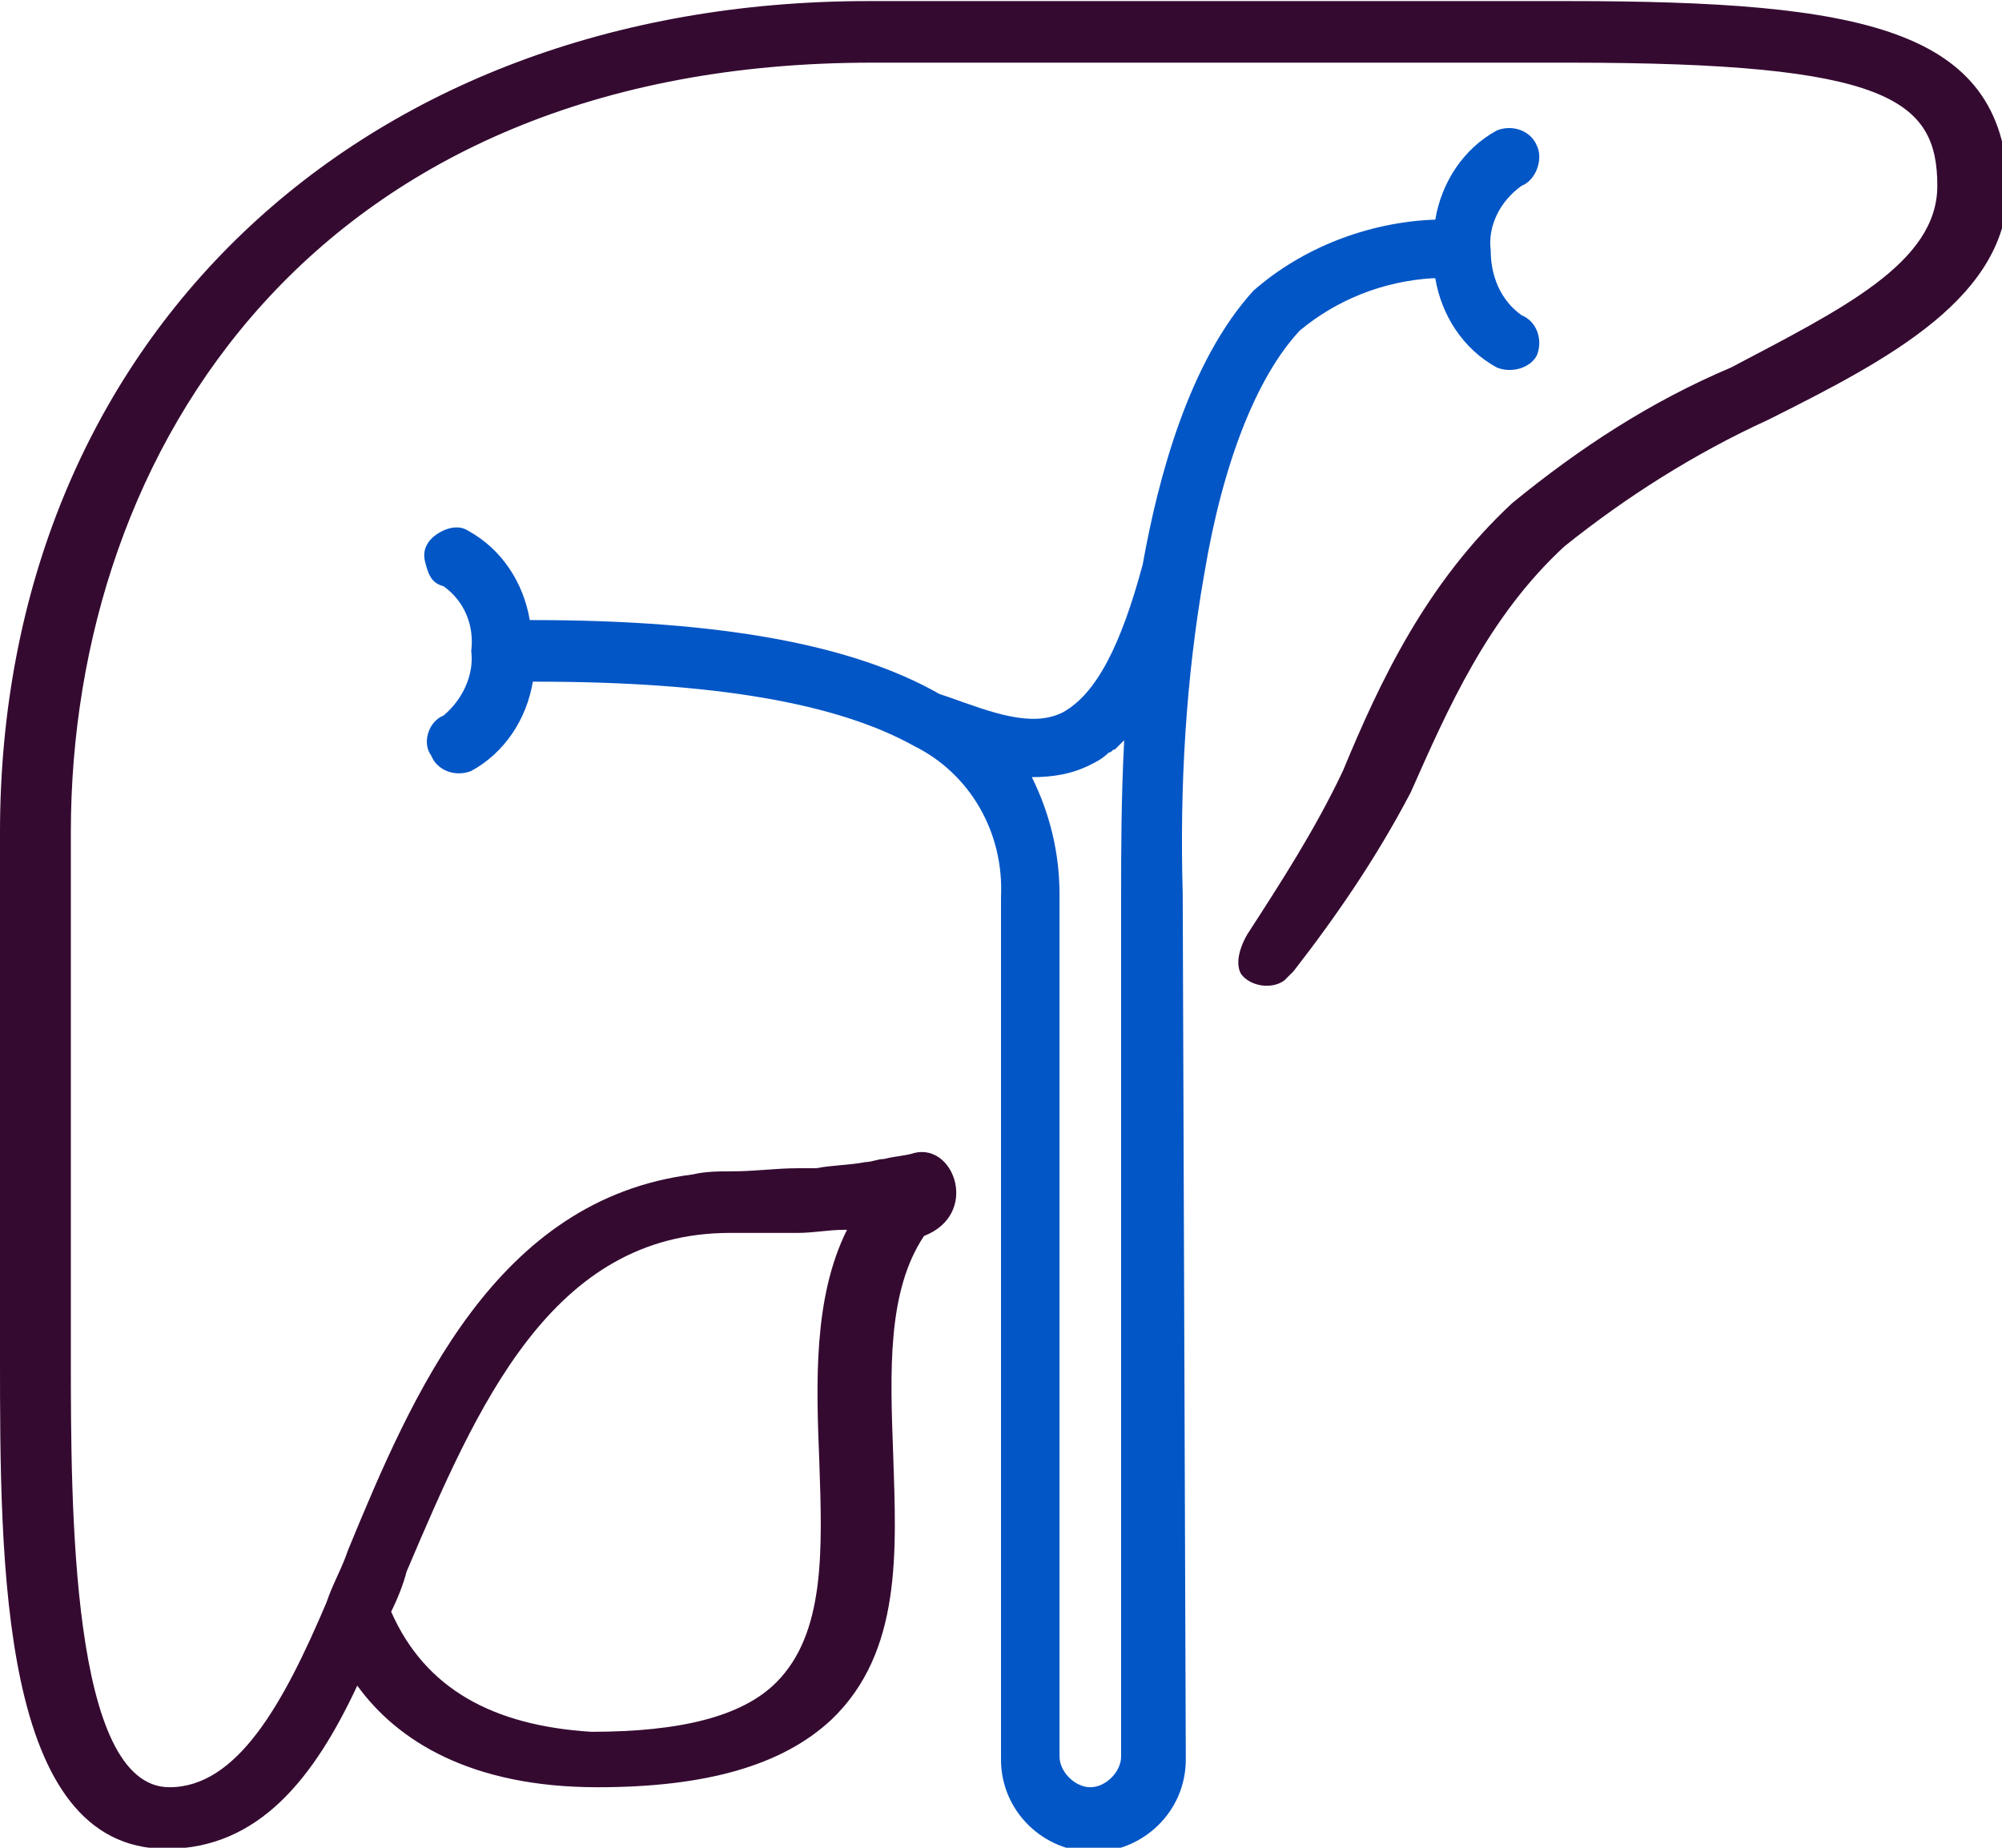
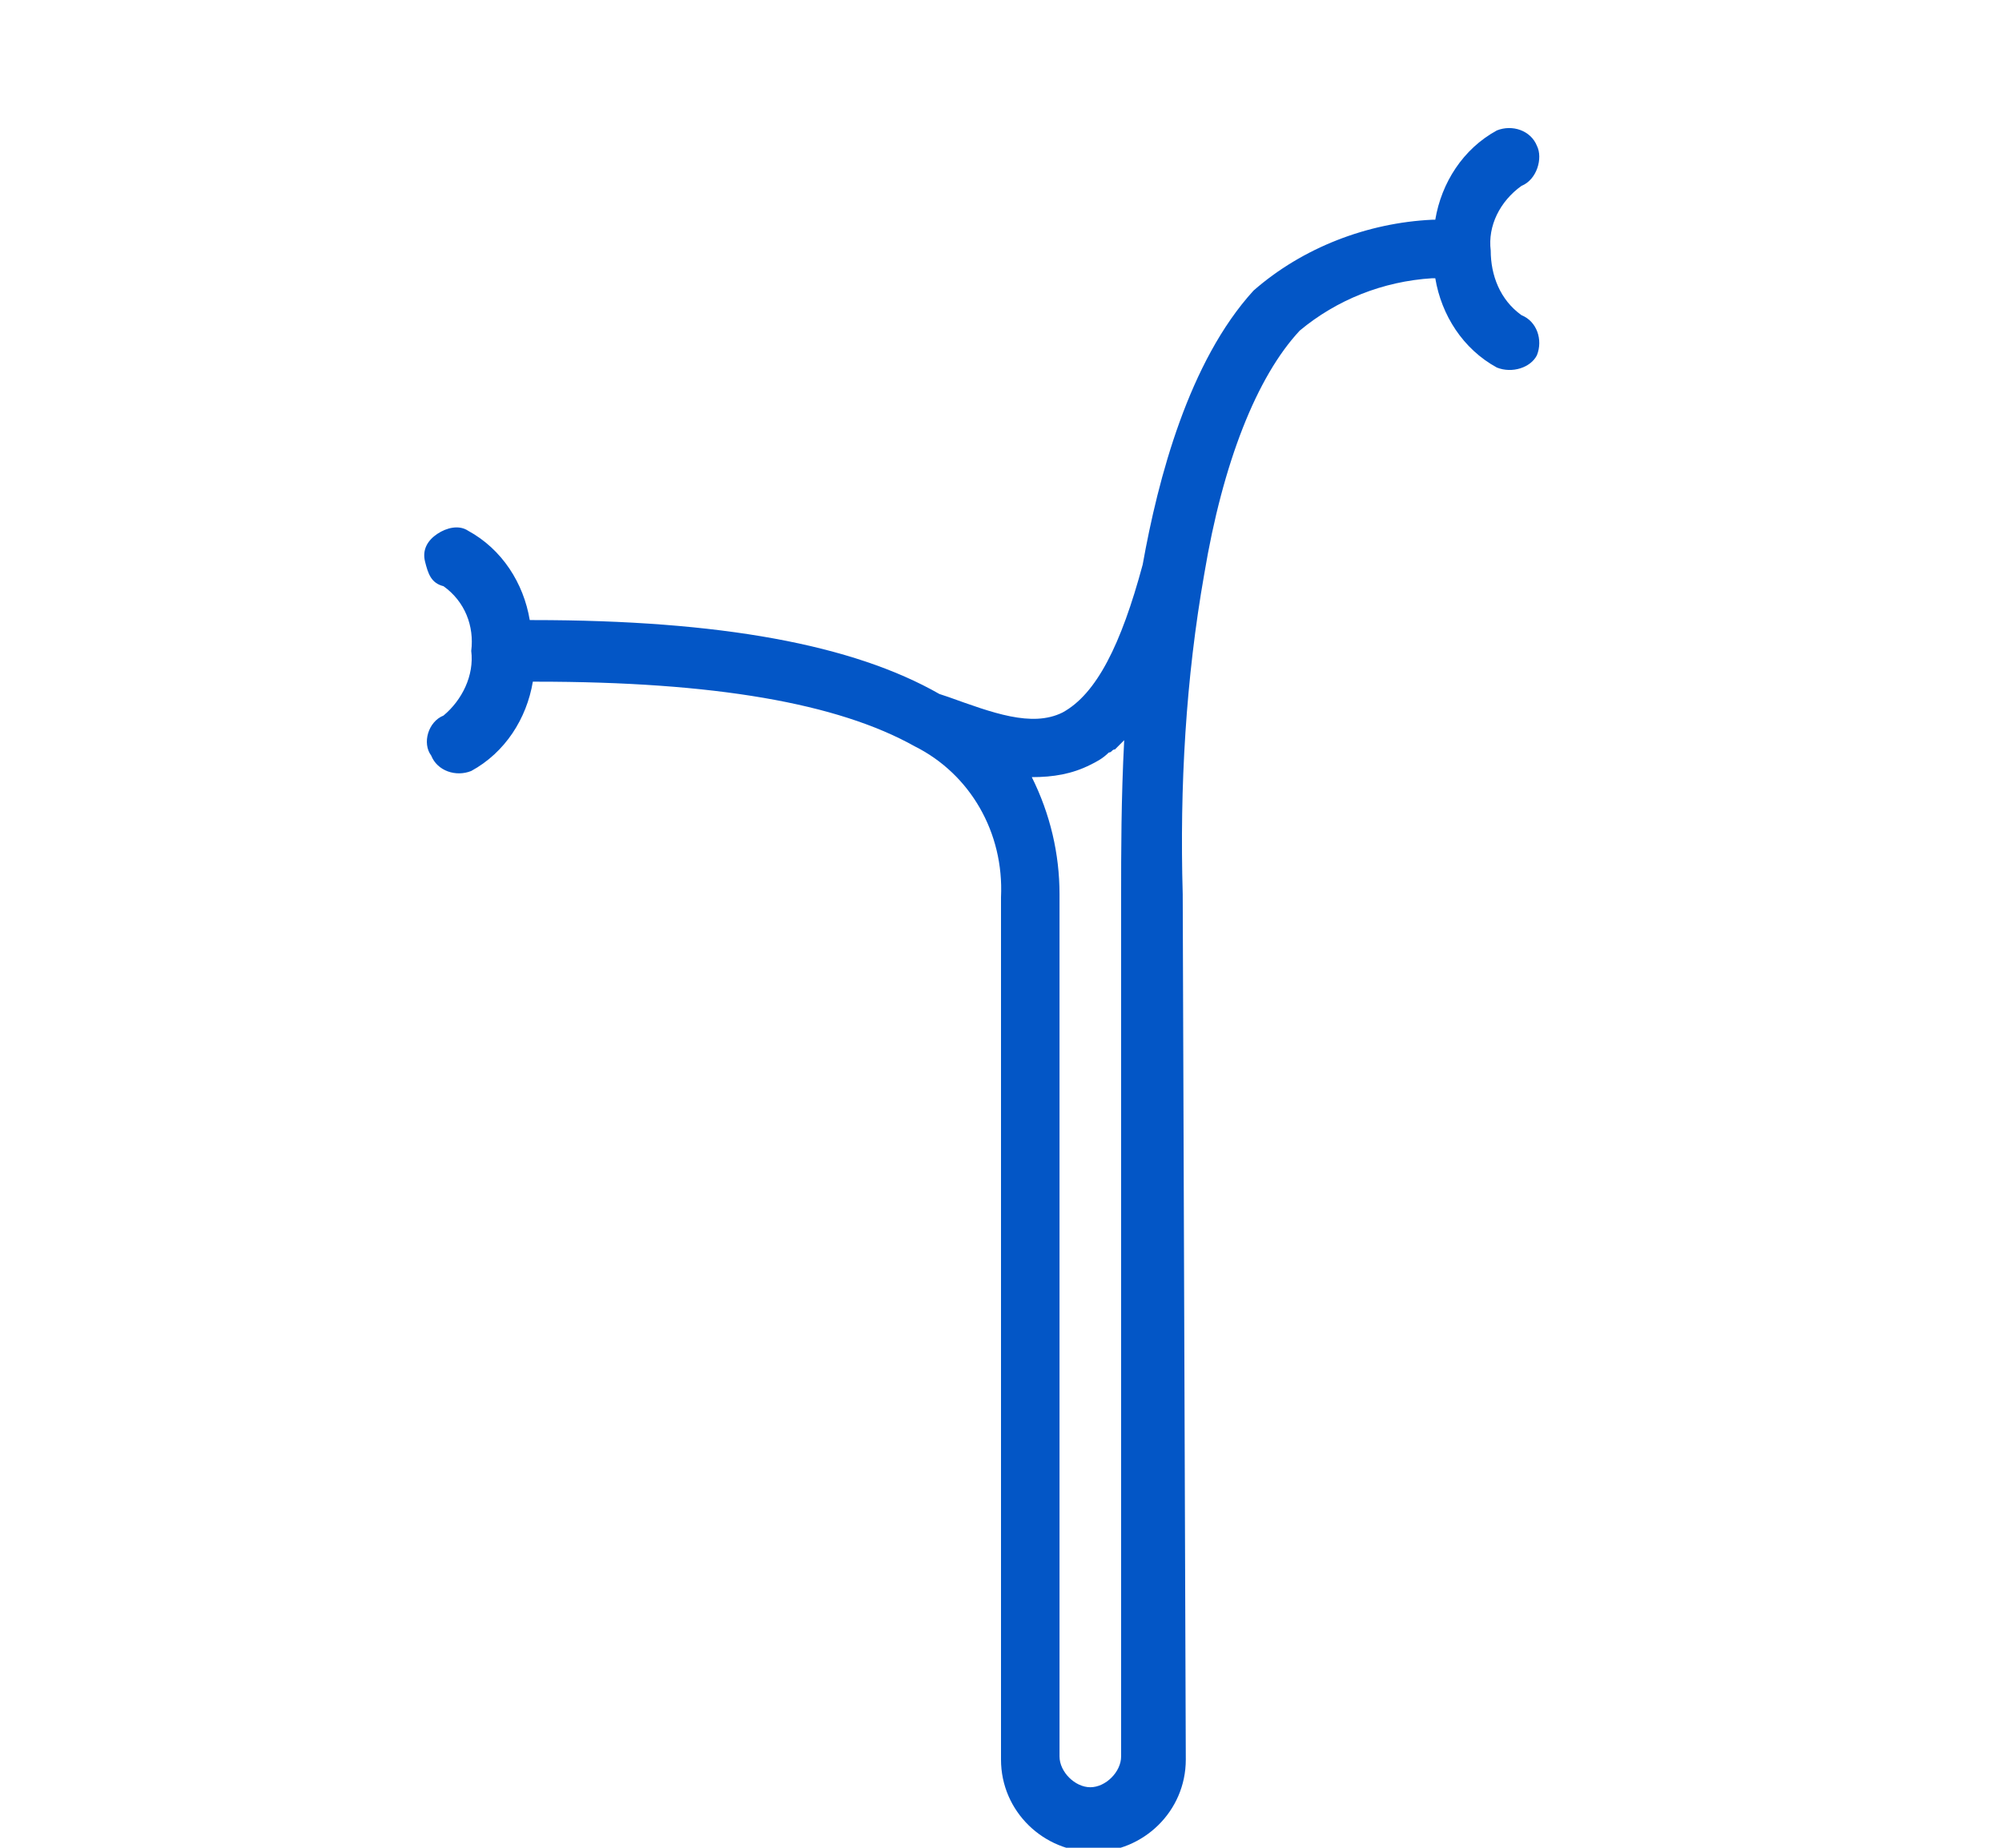
<svg xmlns="http://www.w3.org/2000/svg" version="1.1" id="Layer_1" x="0" y="0" viewBox="0 0 65 60" xml:space="preserve">
  <style>.st0{fill:none}</style>
  <g id="Group_263" transform="translate(30.477 822.2)">
    <path class="st0" d="M-8.8-763l-.1.2h.1v-.2z" id="Path_668" />
    <path class="st0" d="M-9-762.9c.1 0 .1.1.2.1v-.2c-.1.1-.1.1-.2.1z" id="Path_669" />
  </g>
  <g id="Group_264" transform="translate(9 371.735)">
-     <path class="st0" d="M27.3-347.3c-.2.1-.4.2-.6.4-.6.3-1.2.5-1.9.4.6 1.2 1 2.5.9 3.8v28c0 .5.5 1 1 1s1-.5 1-1v-28c0-1.3 0-3.1.1-5l-.3.3c-.1 0-.1 0-.2.1z" id="Path_670" />
-     <path class="st0" d="M10.3-315.7c2.7 0 4.5-.5 5.6-1.6 1.5-1.6 1.4-4.3 1.3-7.2-.1-2.5-.2-5.2.8-7.5h-.1c-.5.1-.9.1-1.4.1h-2.1c-5.5 0-7.7 5.6-9.8 11-.2.4-.3.9-.5 1.3.9 2.7 3 3.9 6.2 3.9z" id="Path_671" />
    <path d="M29.4-342.7c-.1-3.5.1-7 .7-10.4.6-3.6 1.7-6.4 3.1-7.9 1.2-1 2.7-1.6 4.3-1.7h.1c.2 1.2.9 2.3 2 2.9.5.2 1.1 0 1.3-.4.2-.5 0-1.1-.5-1.3-.7-.5-1-1.3-1-2.1-.1-.8.3-1.6 1-2.1.5-.2.7-.9.5-1.3-.2-.5-.8-.7-1.3-.5-1.1.6-1.8 1.7-2 2.9h-.1c-2.1.1-4.2.9-5.8 2.3-2.1 2.3-3.1 6.1-3.6 8.9-.7 2.6-1.5 4.2-2.6 4.8-1 .5-2.3 0-3.7-.5l-.3-.1c-2.8-1.6-7.1-2.4-13.2-2.4h-.1c-.2-1.2-.9-2.3-2-2.9-.3-.2-.7-.1-1 .1s-.5.5-.4.9.2.7.6.8c.7.5 1 1.3.9 2.1.1.8-.3 1.6-.9 2.1-.5.2-.7.9-.4 1.3.2.5.8.7 1.3.5 1.1-.6 1.8-1.7 2-2.9h.1c5.8 0 9.8.7 12.3 2.1 1.8.9 2.9 2.8 2.8 4.9v28c0 1.7 1.4 3 3 3s3-1.3 3-3l-.1-28.1zm-2 0v28c0 .5-.5 1-1 1s-1-.5-1-1v-28c0-1.3-.3-2.6-.9-3.8.7 0 1.3-.1 1.9-.4.2-.1.4-.2.6-.4.1 0 .1-.1.2-.1l.3-.3c-.1 1.9-.1 3.7-.1 5z" fill="#0356c6" id="Path_672" />
-     <path d="M41.9-371.7H19.2c-16.6 0-28.2 11.1-28.2 27v17c0 6.8 0 16 5.4 16 3 0 4.8-2.3 6.2-5.3 1.3 1.8 3.7 3.3 7.8 3.3 3.5 0 6-.7 7.6-2.2 2.3-2.2 2.1-5.5 2-8.6-.1-2.7-.2-5.3 1-7.1 1.8-.7 1-3-.3-2.7-.3.1-.6.1-1 .2-.2 0-.4.1-.6.1-.5.1-1.1.1-1.6.2h-.6c-.7 0-1.4.1-2.1.1-.4 0-.9 0-1.3.1-6.4.8-9.1 7.1-11.2 12.2-.2.6-.5 1.1-.7 1.7-1.4 3.3-2.9 6-5.1 6-3.2 0-3.2-9.1-3.2-14v-17c0-12.5 8-25 26-25H42c10.3 0 11.9 1.2 11.9 4 0 2.5-3.1 4-6.7 5.9-2.6 1.1-4.9 2.6-7.1 4.4-2.8 2.6-4.3 5.8-5.5 8.7-.9 1.9-2 3.6-3.1 5.3 0 0-.5.8-.2 1.3.3.4 1 .5 1.4.2l.3-.3c1.4-1.8 2.7-3.7 3.8-5.8 1.2-2.7 2.5-5.7 5-8 2-1.6 4.2-3 6.6-4.1 4-2 7.8-4 7.8-7.6-.2-5.1-4.7-6-14.3-6zM3.7-319.4c.2-.4.4-.9.5-1.3 2.3-5.4 4.7-11 10.5-11h2.2c.5 0 1-.1 1.5-.1h.1c-1.1 2.2-1 5-.9 7.5.1 2.9.2 5.6-1.4 7.2-1.1 1.1-3.1 1.6-6 1.6-3.2-.2-5.4-1.4-6.5-3.9z" fill="#350a31" id="Path_673" />
  </g>
</svg>